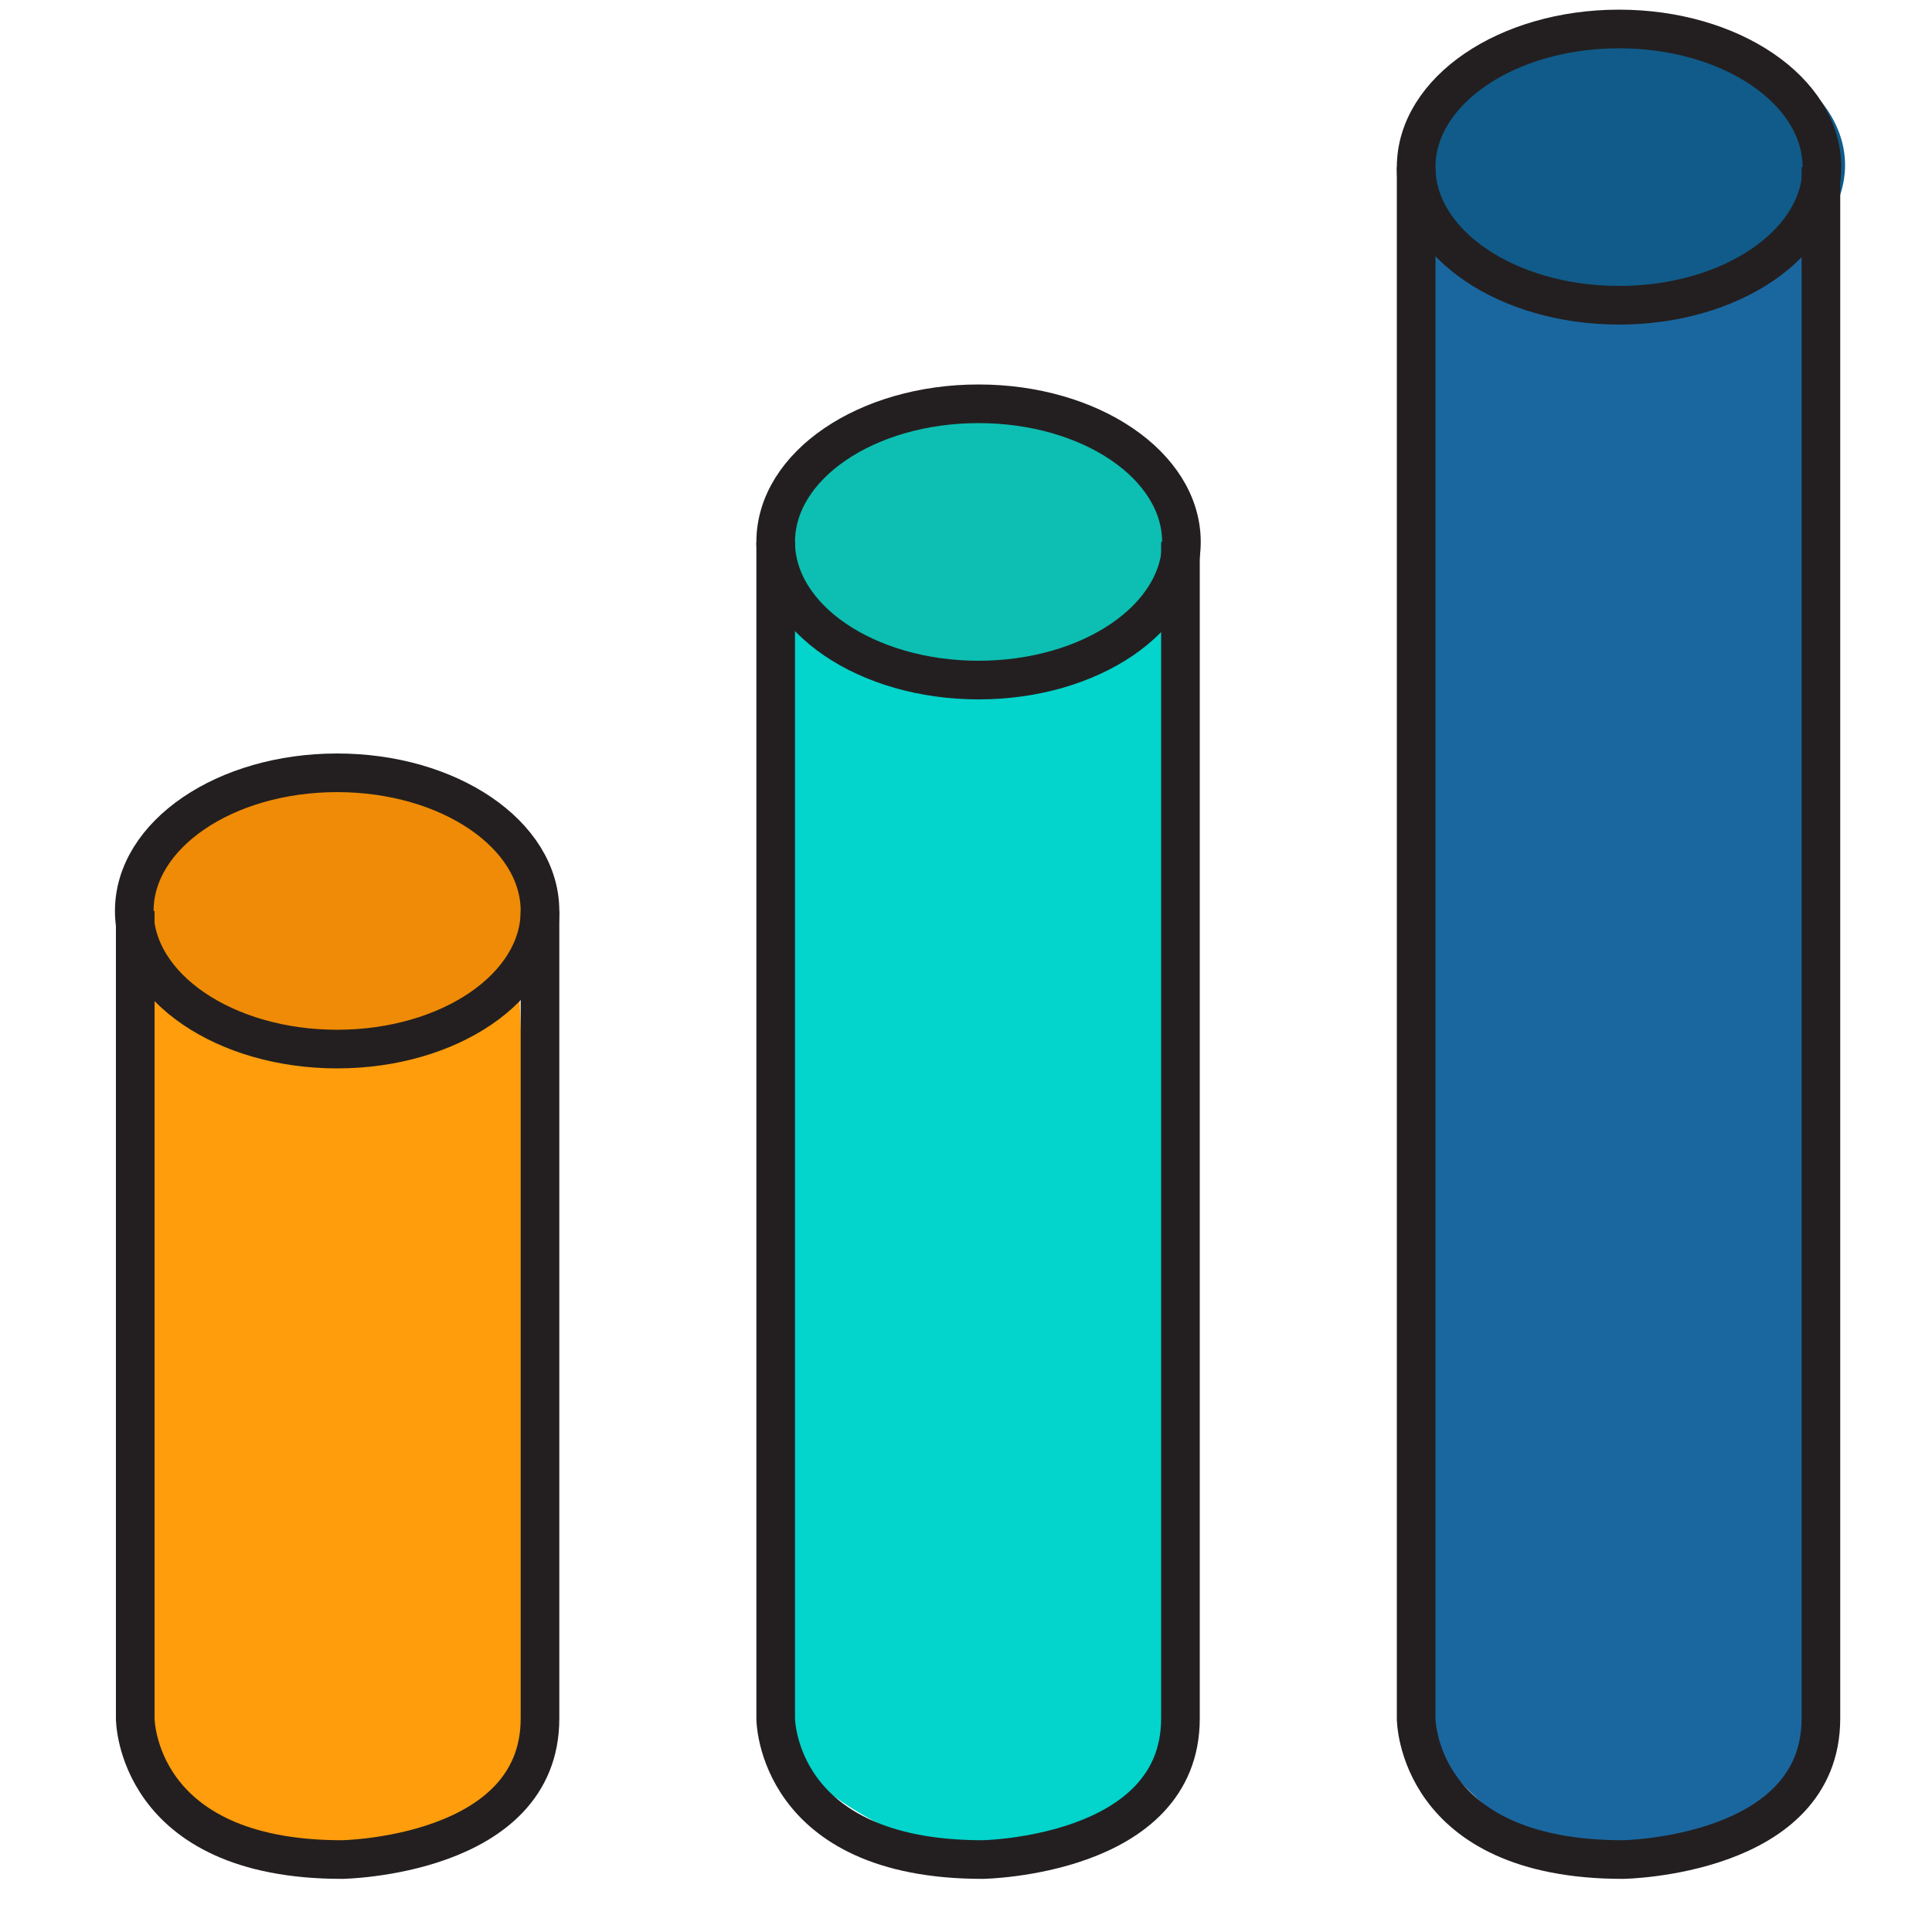
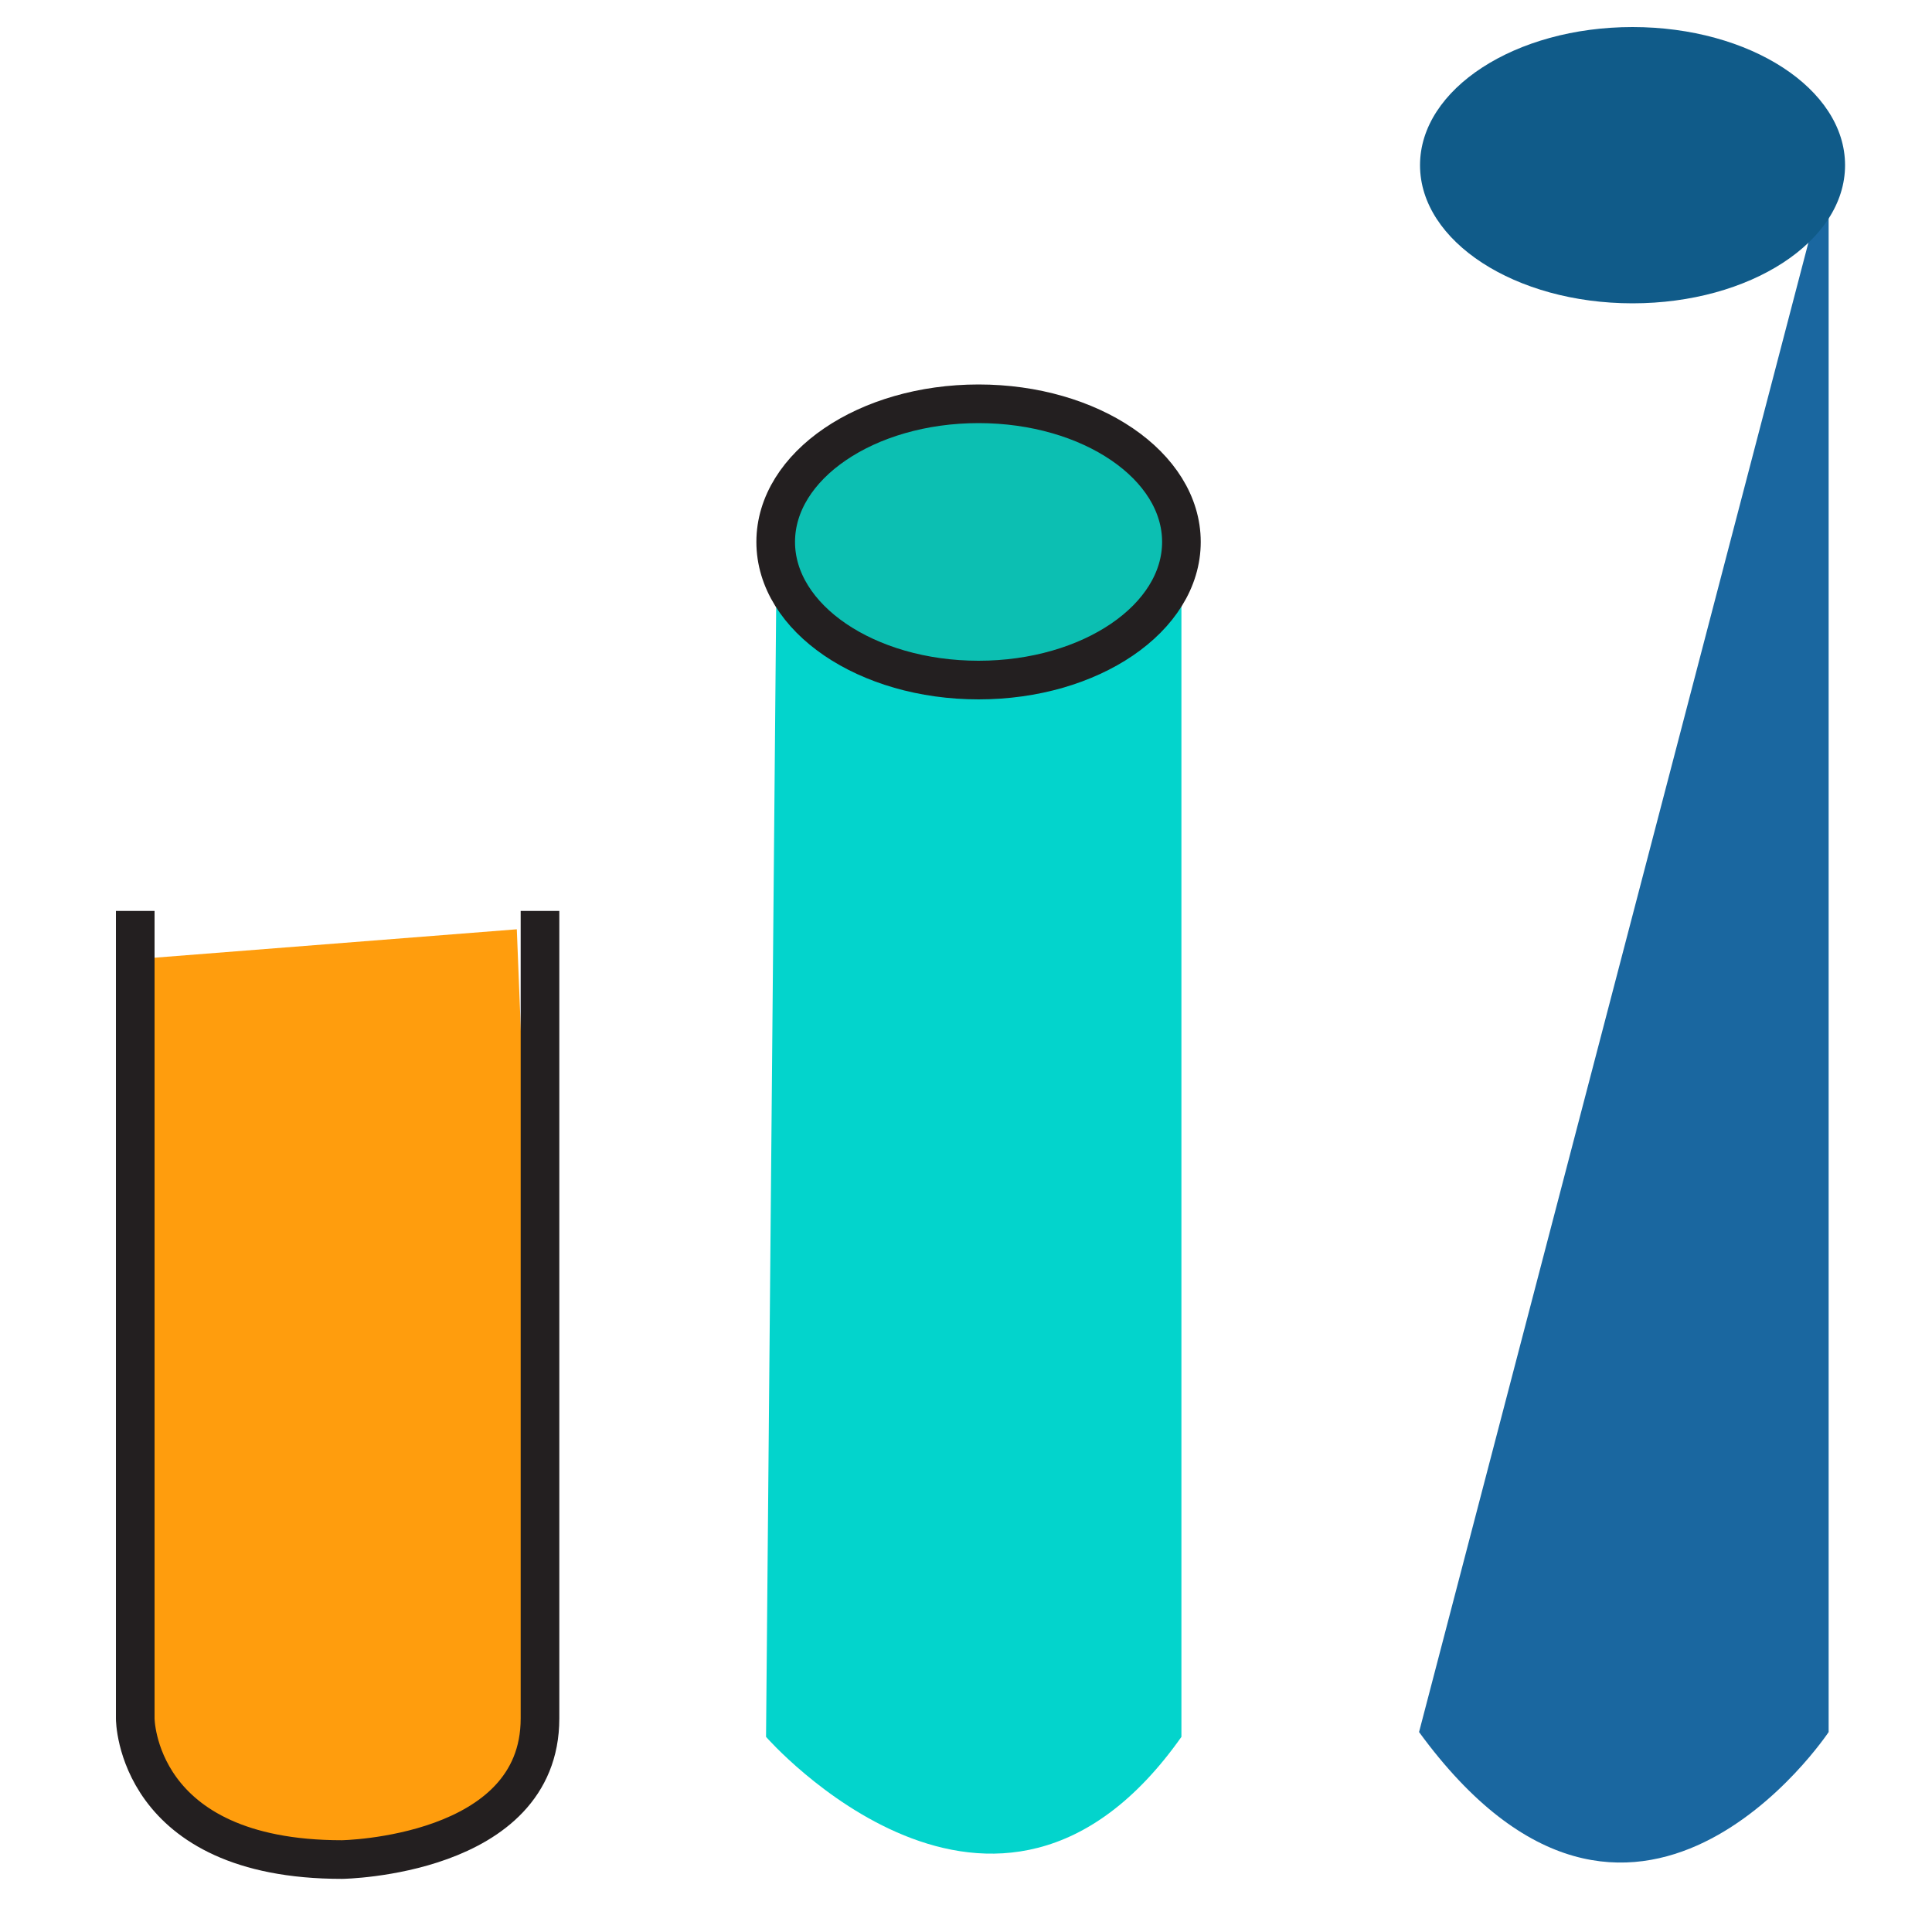
<svg xmlns="http://www.w3.org/2000/svg" version="1.1" id="Layer_1" x="0px" y="0px" viewBox="0 0 200 200" style="enable-background:new 0 0 200 200;" xml:space="preserve">
  <style type="text/css">
	.st0{fill:#1A67A0;}
	.st1{fill:#03D4CC;}
	.st2{fill:#FF9D0D;}
	.st3{fill:#105B89;}
	.st4{fill:#0CBFB2;}
	.st5{fill:#EF8B06;}
	.st6{fill:none;stroke:#231F20;stroke-width:4;stroke-miterlimit:10;}
</style>
  <g>
-     <path class="st0" d="M189.3,17.1v162.2c0,0-20.2,30.4-42.4,0V19.3L189.3,17.1z" />
+     <path class="st0" d="M189.3,17.1v162.2c0,0-20.2,30.4-42.4,0L189.3,17.1z" />
    <path class="st1" d="M79.3,179.8c0,0,23.8,27.2,43,0V58.4l-41.9-1.3L79.3,179.8z" />
    <path class="st2" d="M12.7,99.4v79.6c0,0,23.1,30.9,44.1,0l-3.3-82.8L12.7,99.4z" />
    <ellipse class="st3" cx="169" cy="17.1" rx="22" ry="14.3" />
    <ellipse class="st4" cx="101.1" cy="55.4" rx="21.8" ry="14.1" />
-     <ellipse class="st5" cx="34.8" cy="94.3" rx="22" ry="14.3" />
    <g>
-       <ellipse class="st6" cx="34.9" cy="94.3" rx="21" ry="14.3" />
      <path class="st6" d="M14,94.3v83.6c0,0,0,14.6,21.4,14.6c0,0,20.5-0.3,20.5-14.6V94.3" />
      <ellipse class="st6" cx="101.3" cy="56.1" rx="21" ry="14.3" />
-       <path class="st6" d="M80.3,56.1v121.8c0,0,0,14.6,21.4,14.6c0,0,20.5-0.3,20.5-14.6V56.1" />
-       <ellipse class="st6" cx="167.6" cy="17.3" rx="21" ry="14.3" />
-       <path class="st6" d="M146.6,17.3v160.6c0,0,0,14.6,21.4,14.6c0,0,20.5-0.3,20.5-14.6V17.3" />
      <path class="st6" d="M55.9,178.2" />
    </g>
  </g>
</svg>